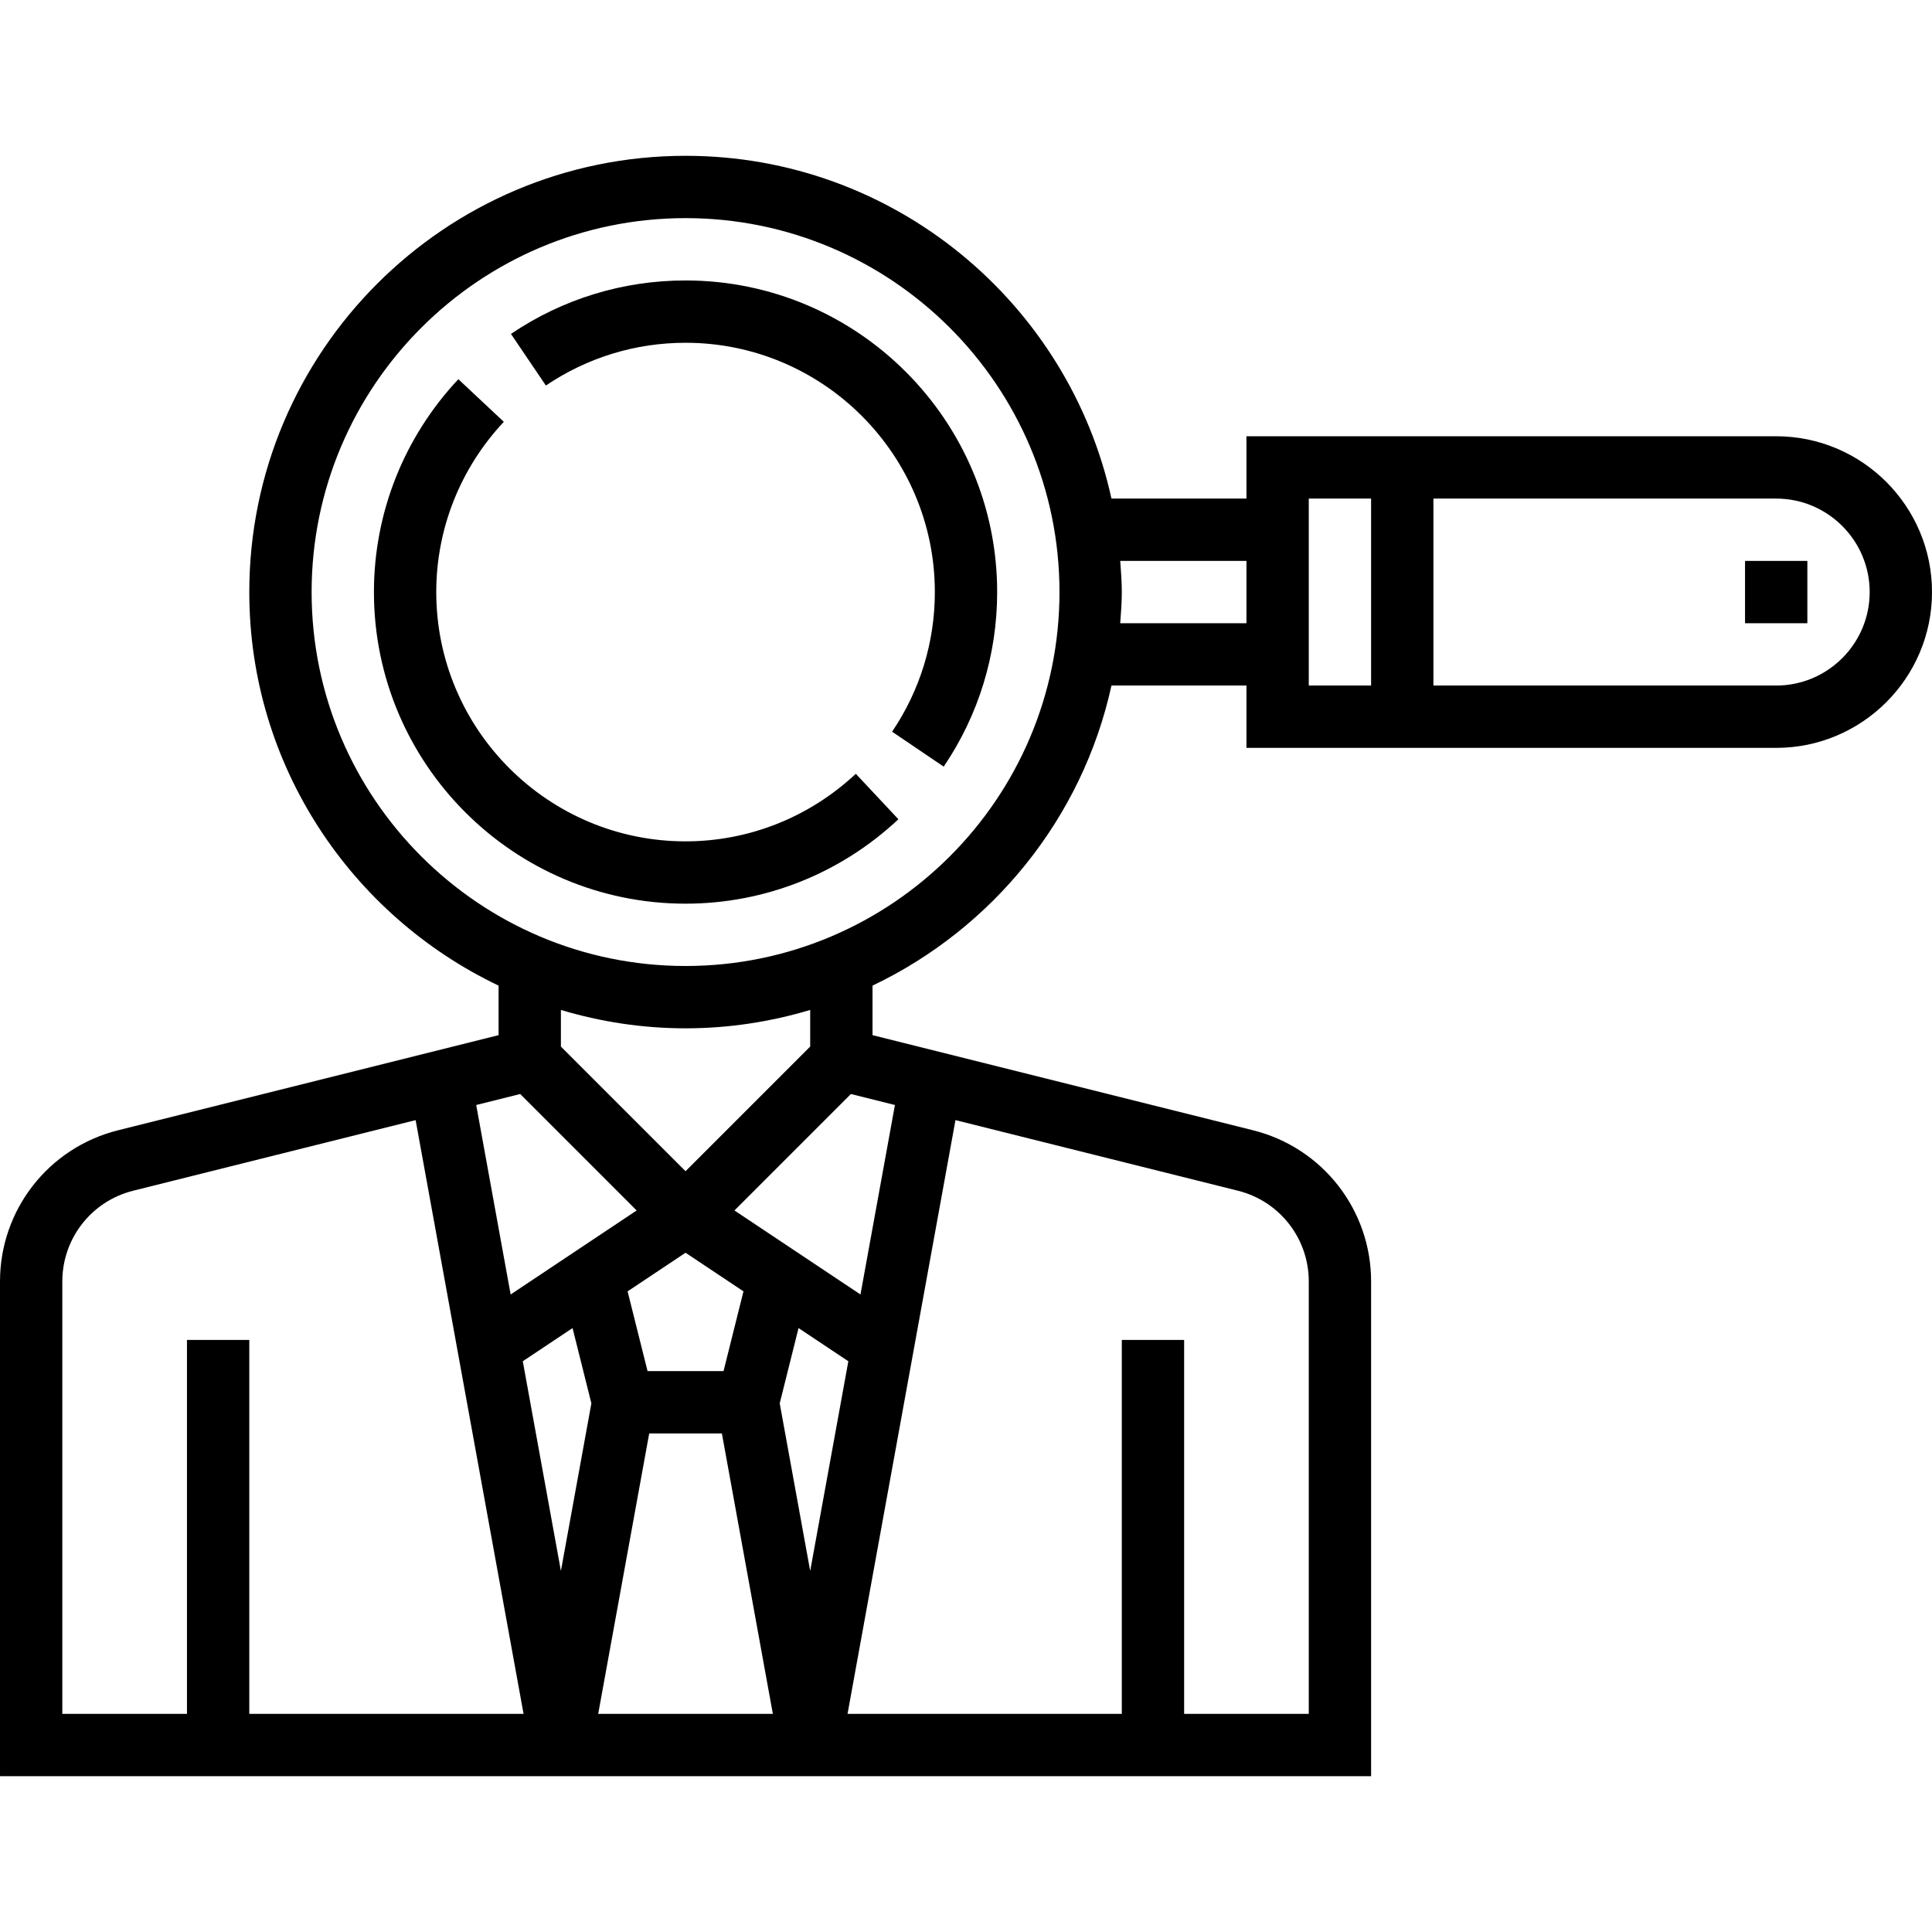
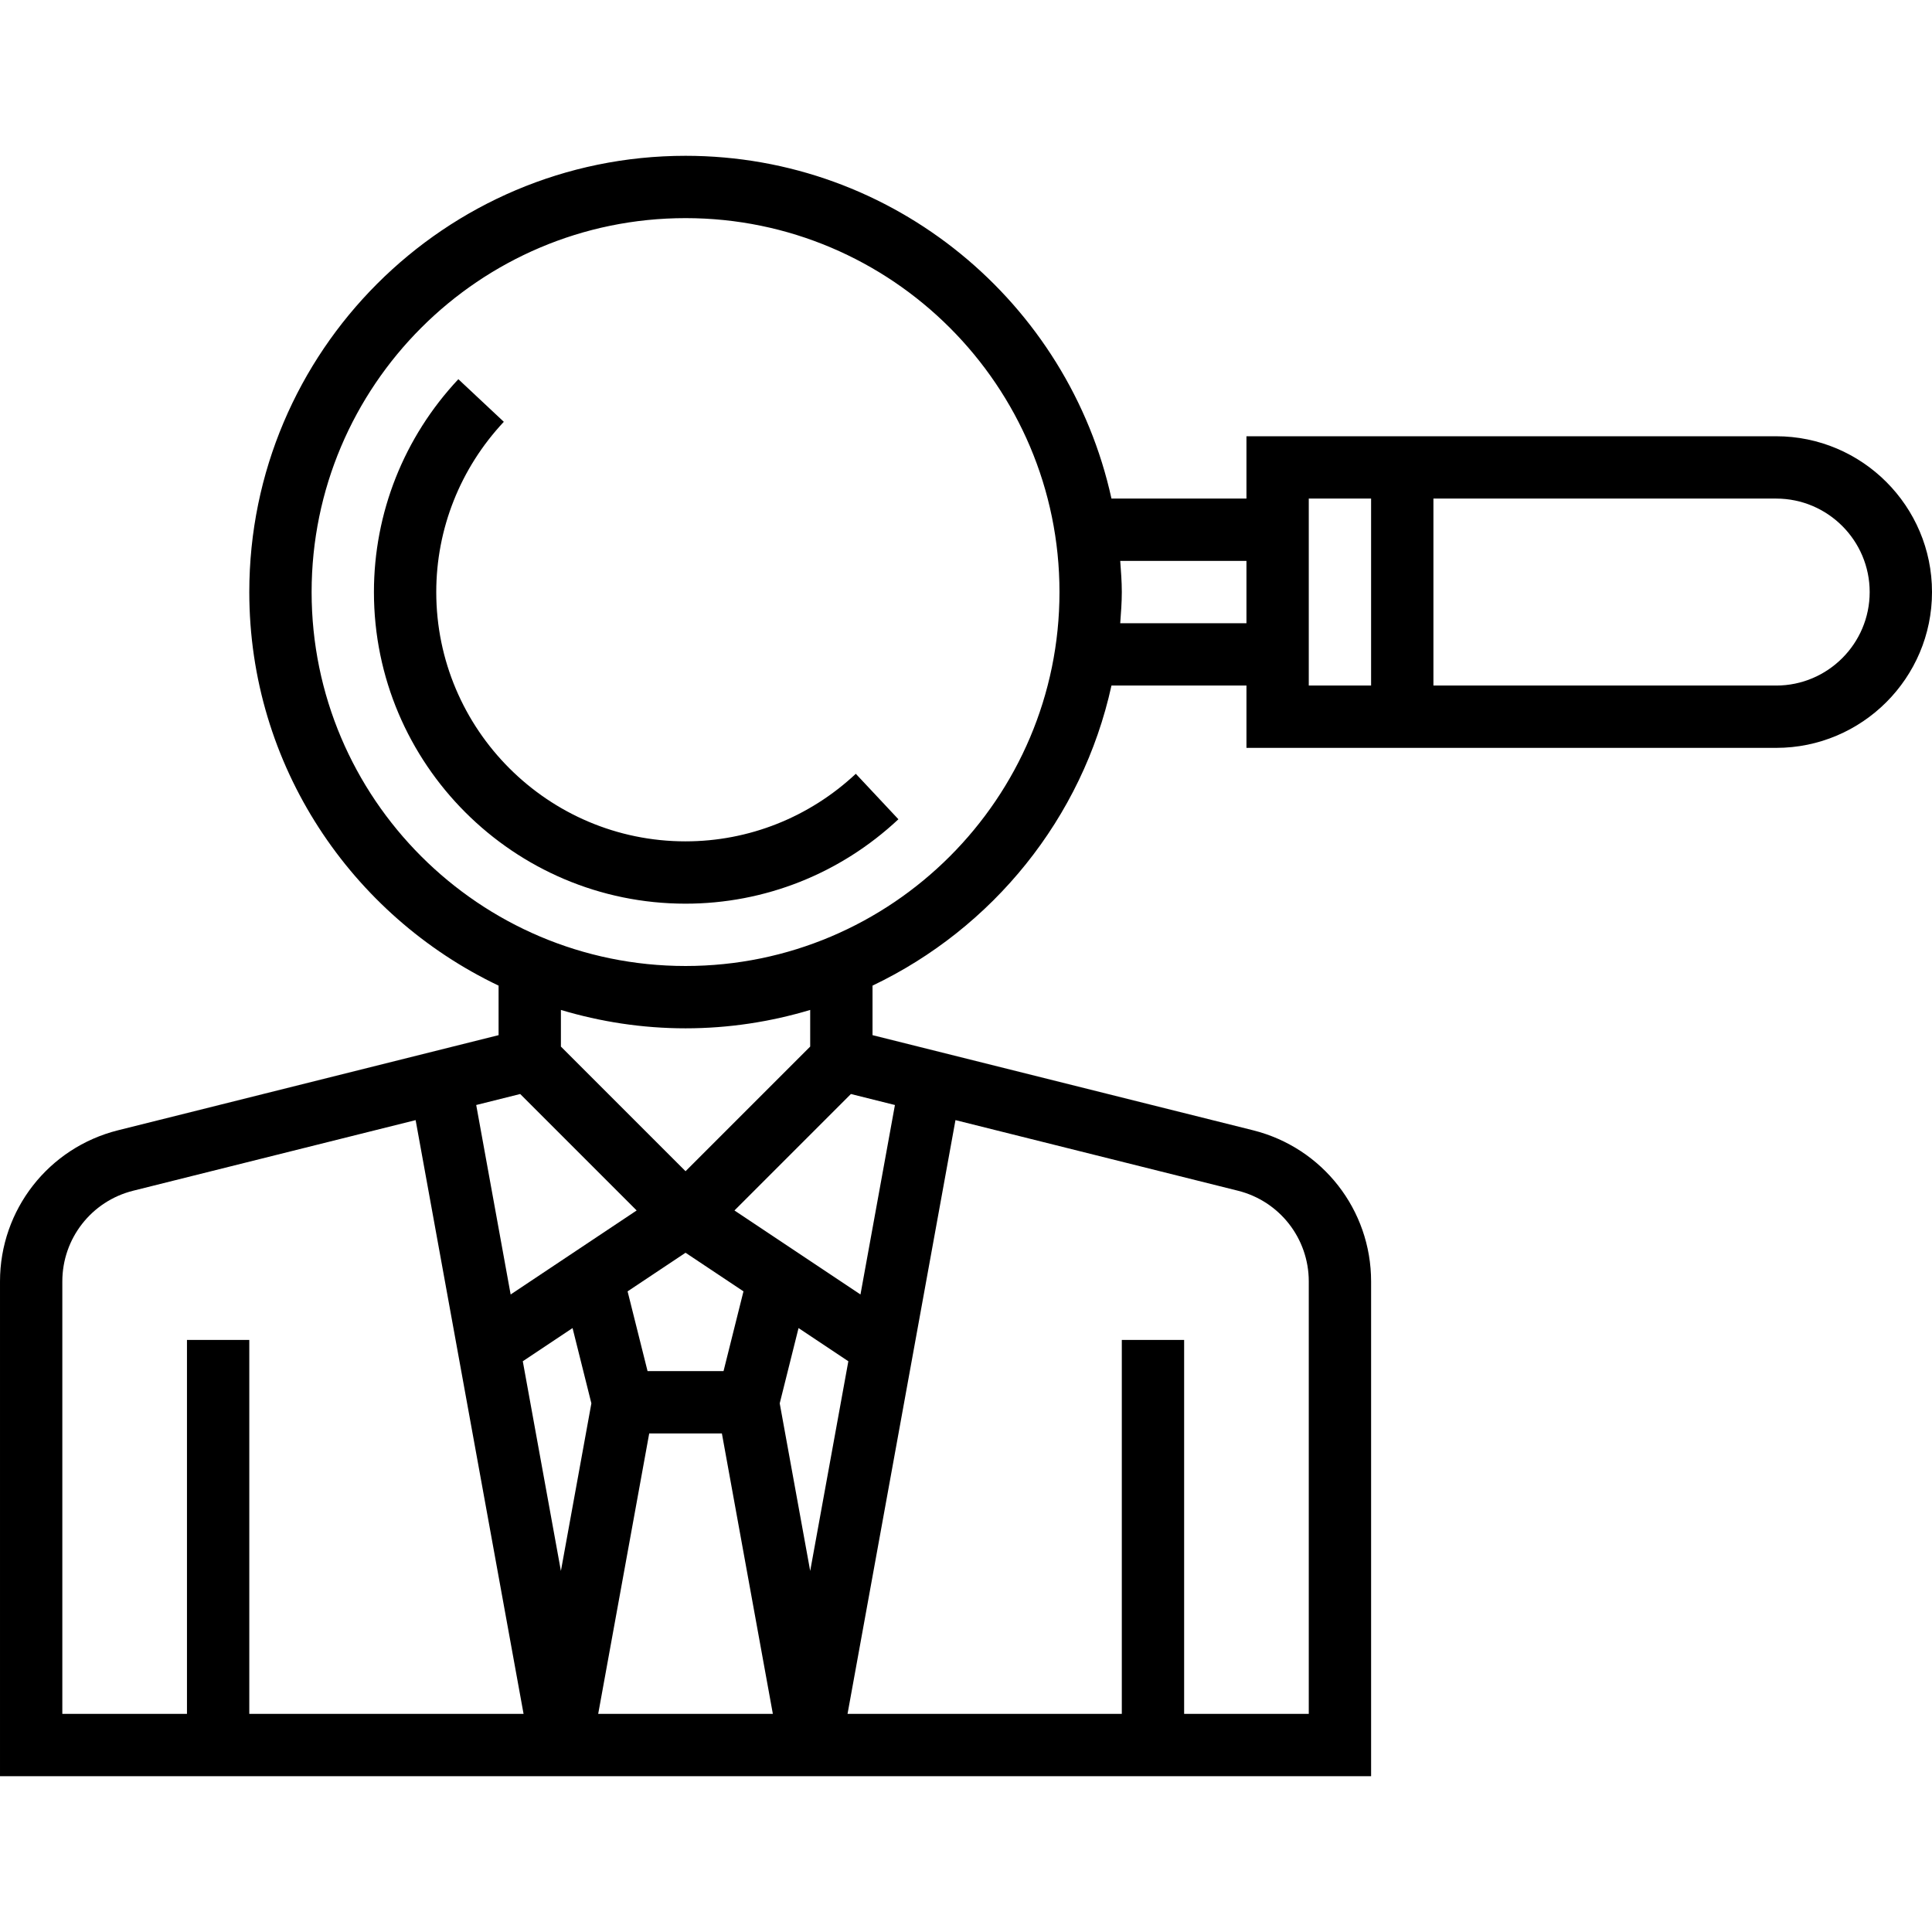
<svg xmlns="http://www.w3.org/2000/svg" height="496pt" viewBox="0 -40 496 496" width="496pt">
  <path d="m456 72h-136v16h-34.656c-11.023-50.258-55.832-88-109.344-88-61.762 0-112 50.238-112 112 0 44.566 26.223 83.016 64 101.039v12.715l-97.695 24.422c-17.84 4.465-30.305 20.418-30.305 38.809v127.016h352v-127.016c0-18.391-12.465-34.344-30.305-38.809l-97.695-24.422v-12.715c30.785-14.688 53.863-42.926 61.344-77.039h34.656v16h136c22.055 0 40-17.945 40-40s-17.945-40-40-40zm-322.449 168.863 29.898 29.898-32.352 21.566-8.84-48.641zm57.32 50.664-5.117 20.473h-19.508l-5.125-20.473 14.879-9.91zm-43.879 9.426 4.832 19.328-7.824 43.023-9.785-53.832zm19.68 27.047h18.656l13.086 72h-44.84zm33.504-7.719 4.832-19.328 12.785 8.52-9.793 53.832zm-184.176-31.297c0-11.031 7.48-20.609 18.176-23.289l72.527-18.129 27.711 152.434h-70.414v-96h-16v96h-32zm320 0v111.016h-32v-96h-16v96h-70.414l27.711-152.434 72.527 18.129c10.695 2.68 18.176 12.258 18.176 23.289zm-106.246-45.297-8.844 48.641-32.352-21.566 29.898-29.898zm-21.754-15-32 32-32-32v-9.406c10.152 3.039 20.879 4.719 32 4.719s21.848-1.68 32-4.719zm-32-20.688c-52.938 0-96-43.062-96-96s43.062-96 96-96 96 43.062 96 96-43.062 96-96 96zm111.594-88c.191-2.656.406-5.297.406-8s-.215-5.344-.406-8h32.406v16zm48.406-32h16v48h-16zm120 48h-88v-48h88c13.23 0 24 10.77 24 24s-10.77 24-24 24zm0 0" />
  <path d="m176 176c-35.289 0-64-28.711-64-64 0-16.246 6.168-31.777 17.344-43.711l-11.672-10.938c-13.977 14.914-21.672 34.32-21.672 54.648 0 44.113 35.887 80 80 80 20.32 0 39.727-7.695 54.648-21.672l-10.938-11.672c-11.941 11.176-27.473 17.344-43.711 17.344zm0 0" />
-   <path d="m176 32c-16.07 0-31.566 4.754-44.824 13.727l8.969 13.25c10.609-7.176 23-10.977 35.855-10.977 35.289 0 64 28.711 64 64 0 12.855-3.801 25.246-10.977 35.848l13.25 8.969c8.973-13.25 13.727-28.746 13.727-44.816 0-44.113-35.887-80-80-80zm0 0" />
-   <path d="m448 104h16v16h-16zm0 0" />
</svg>